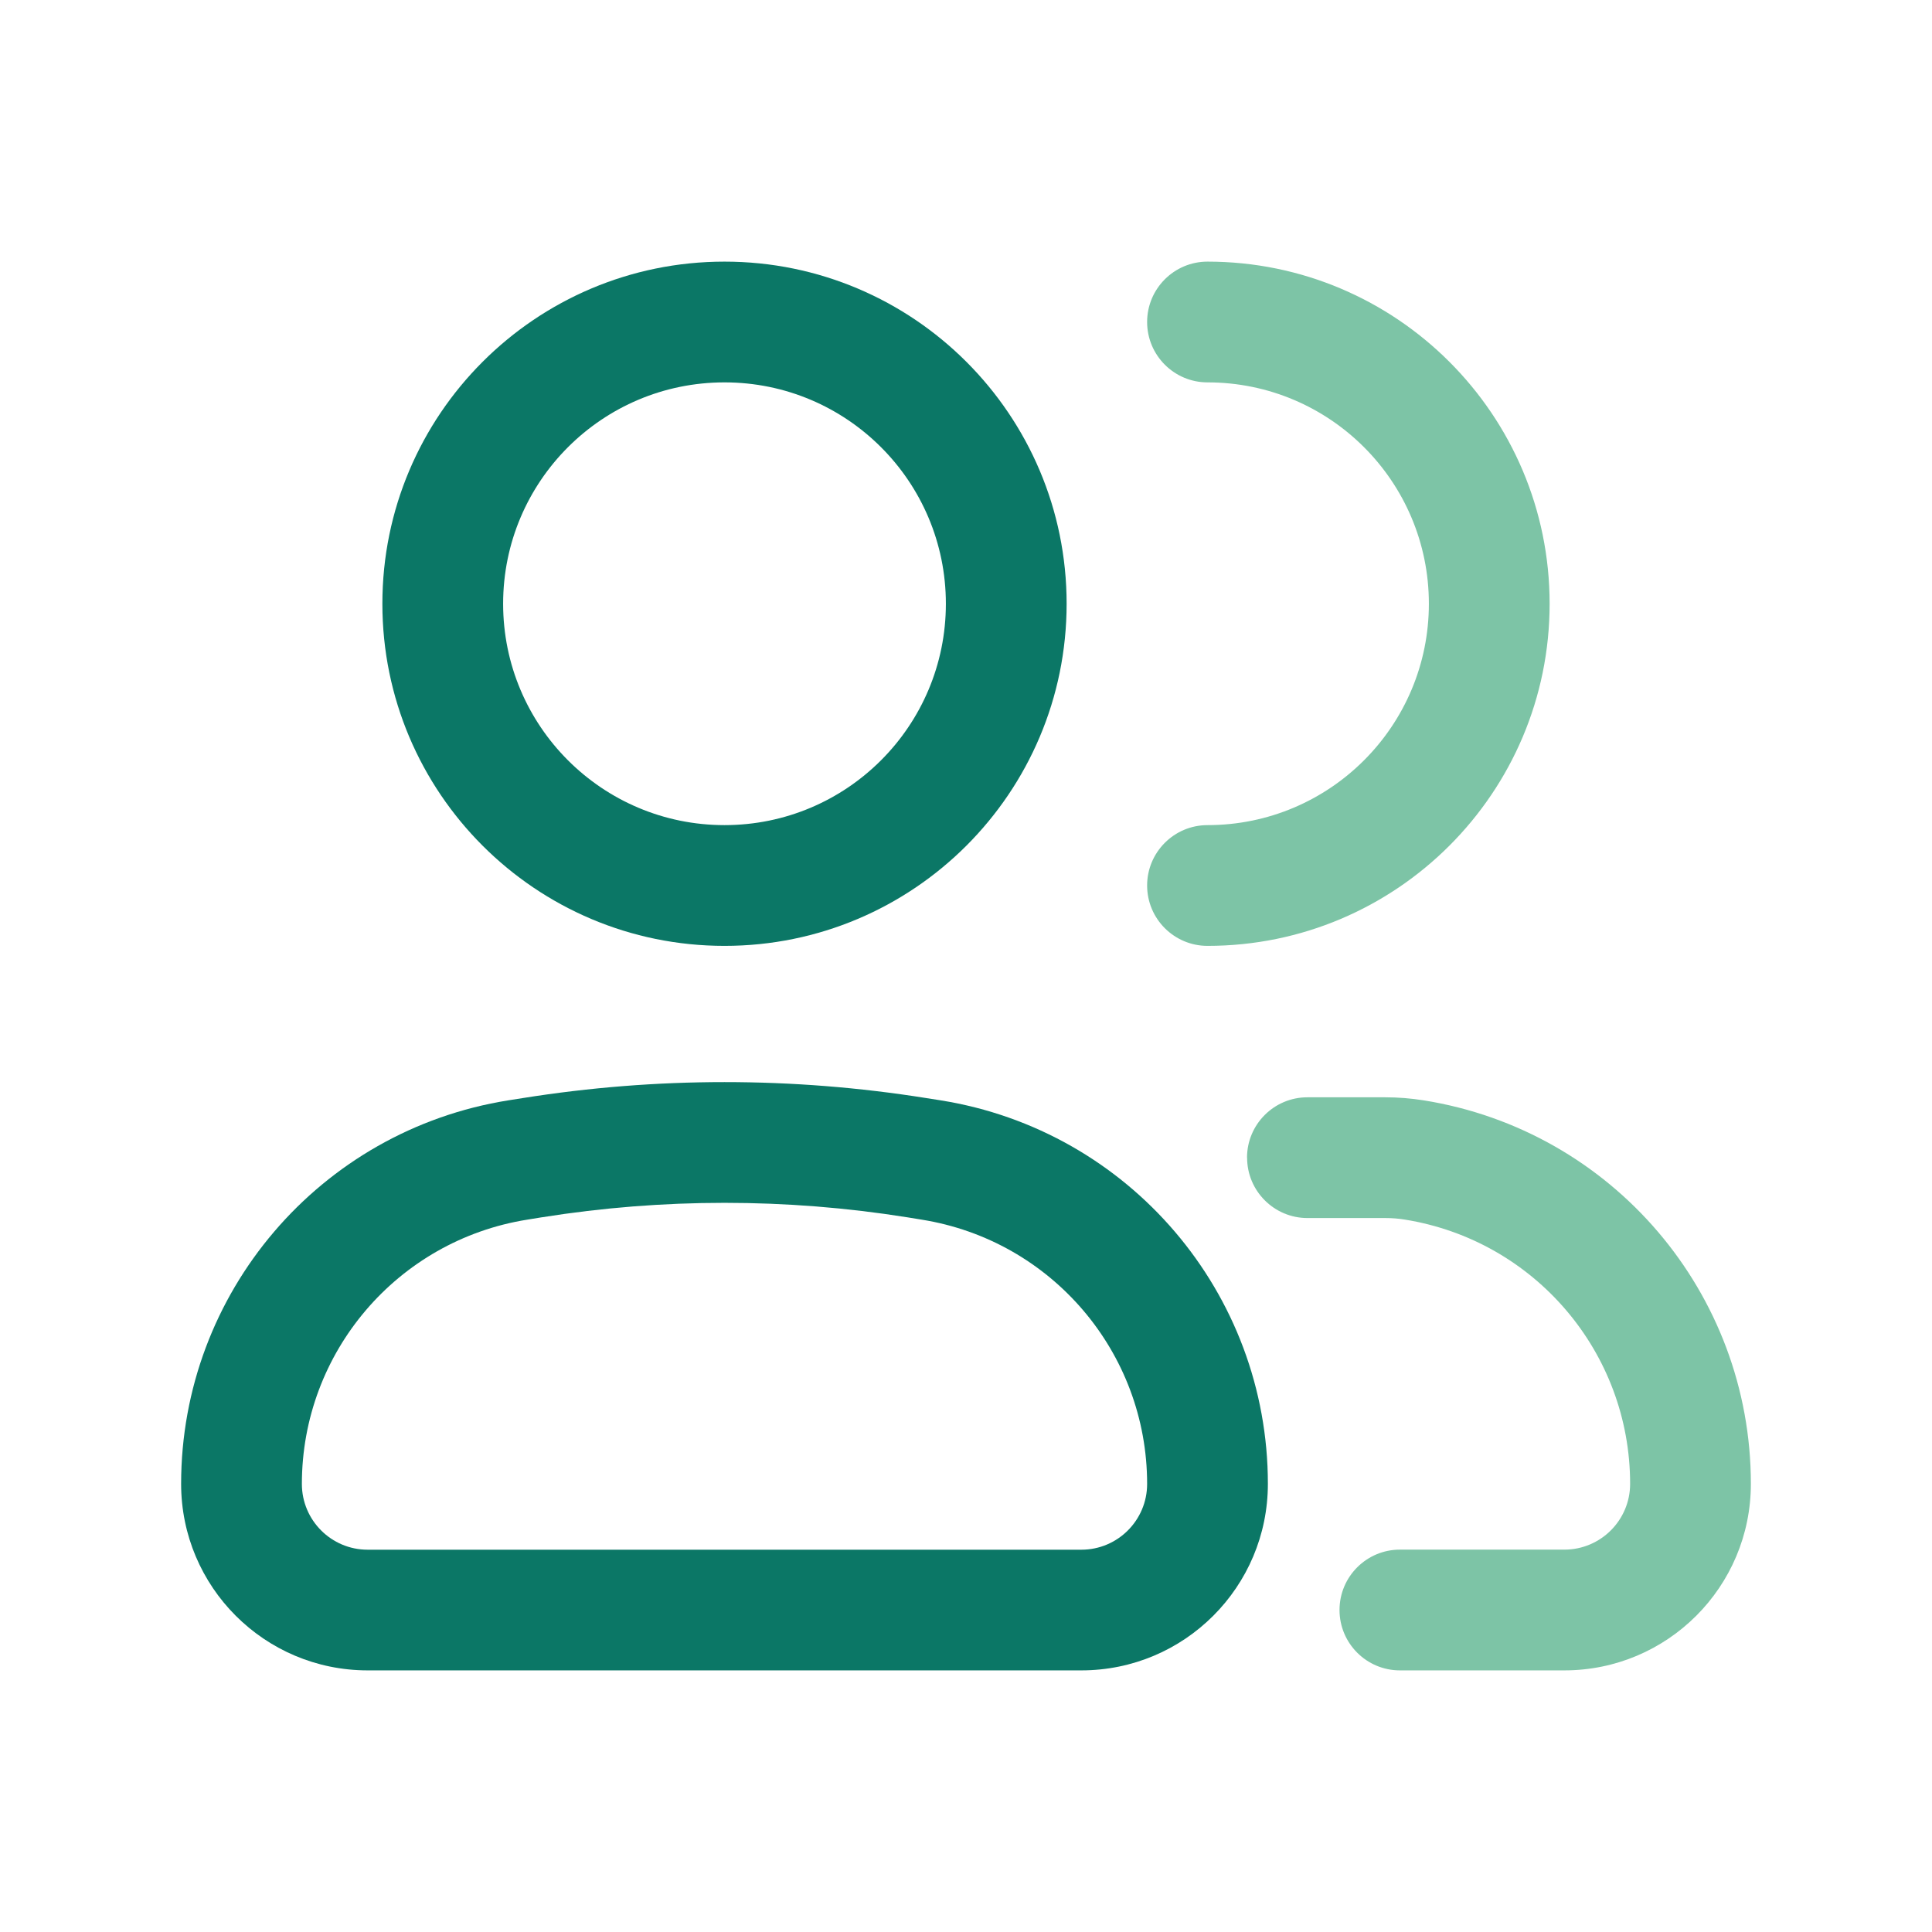
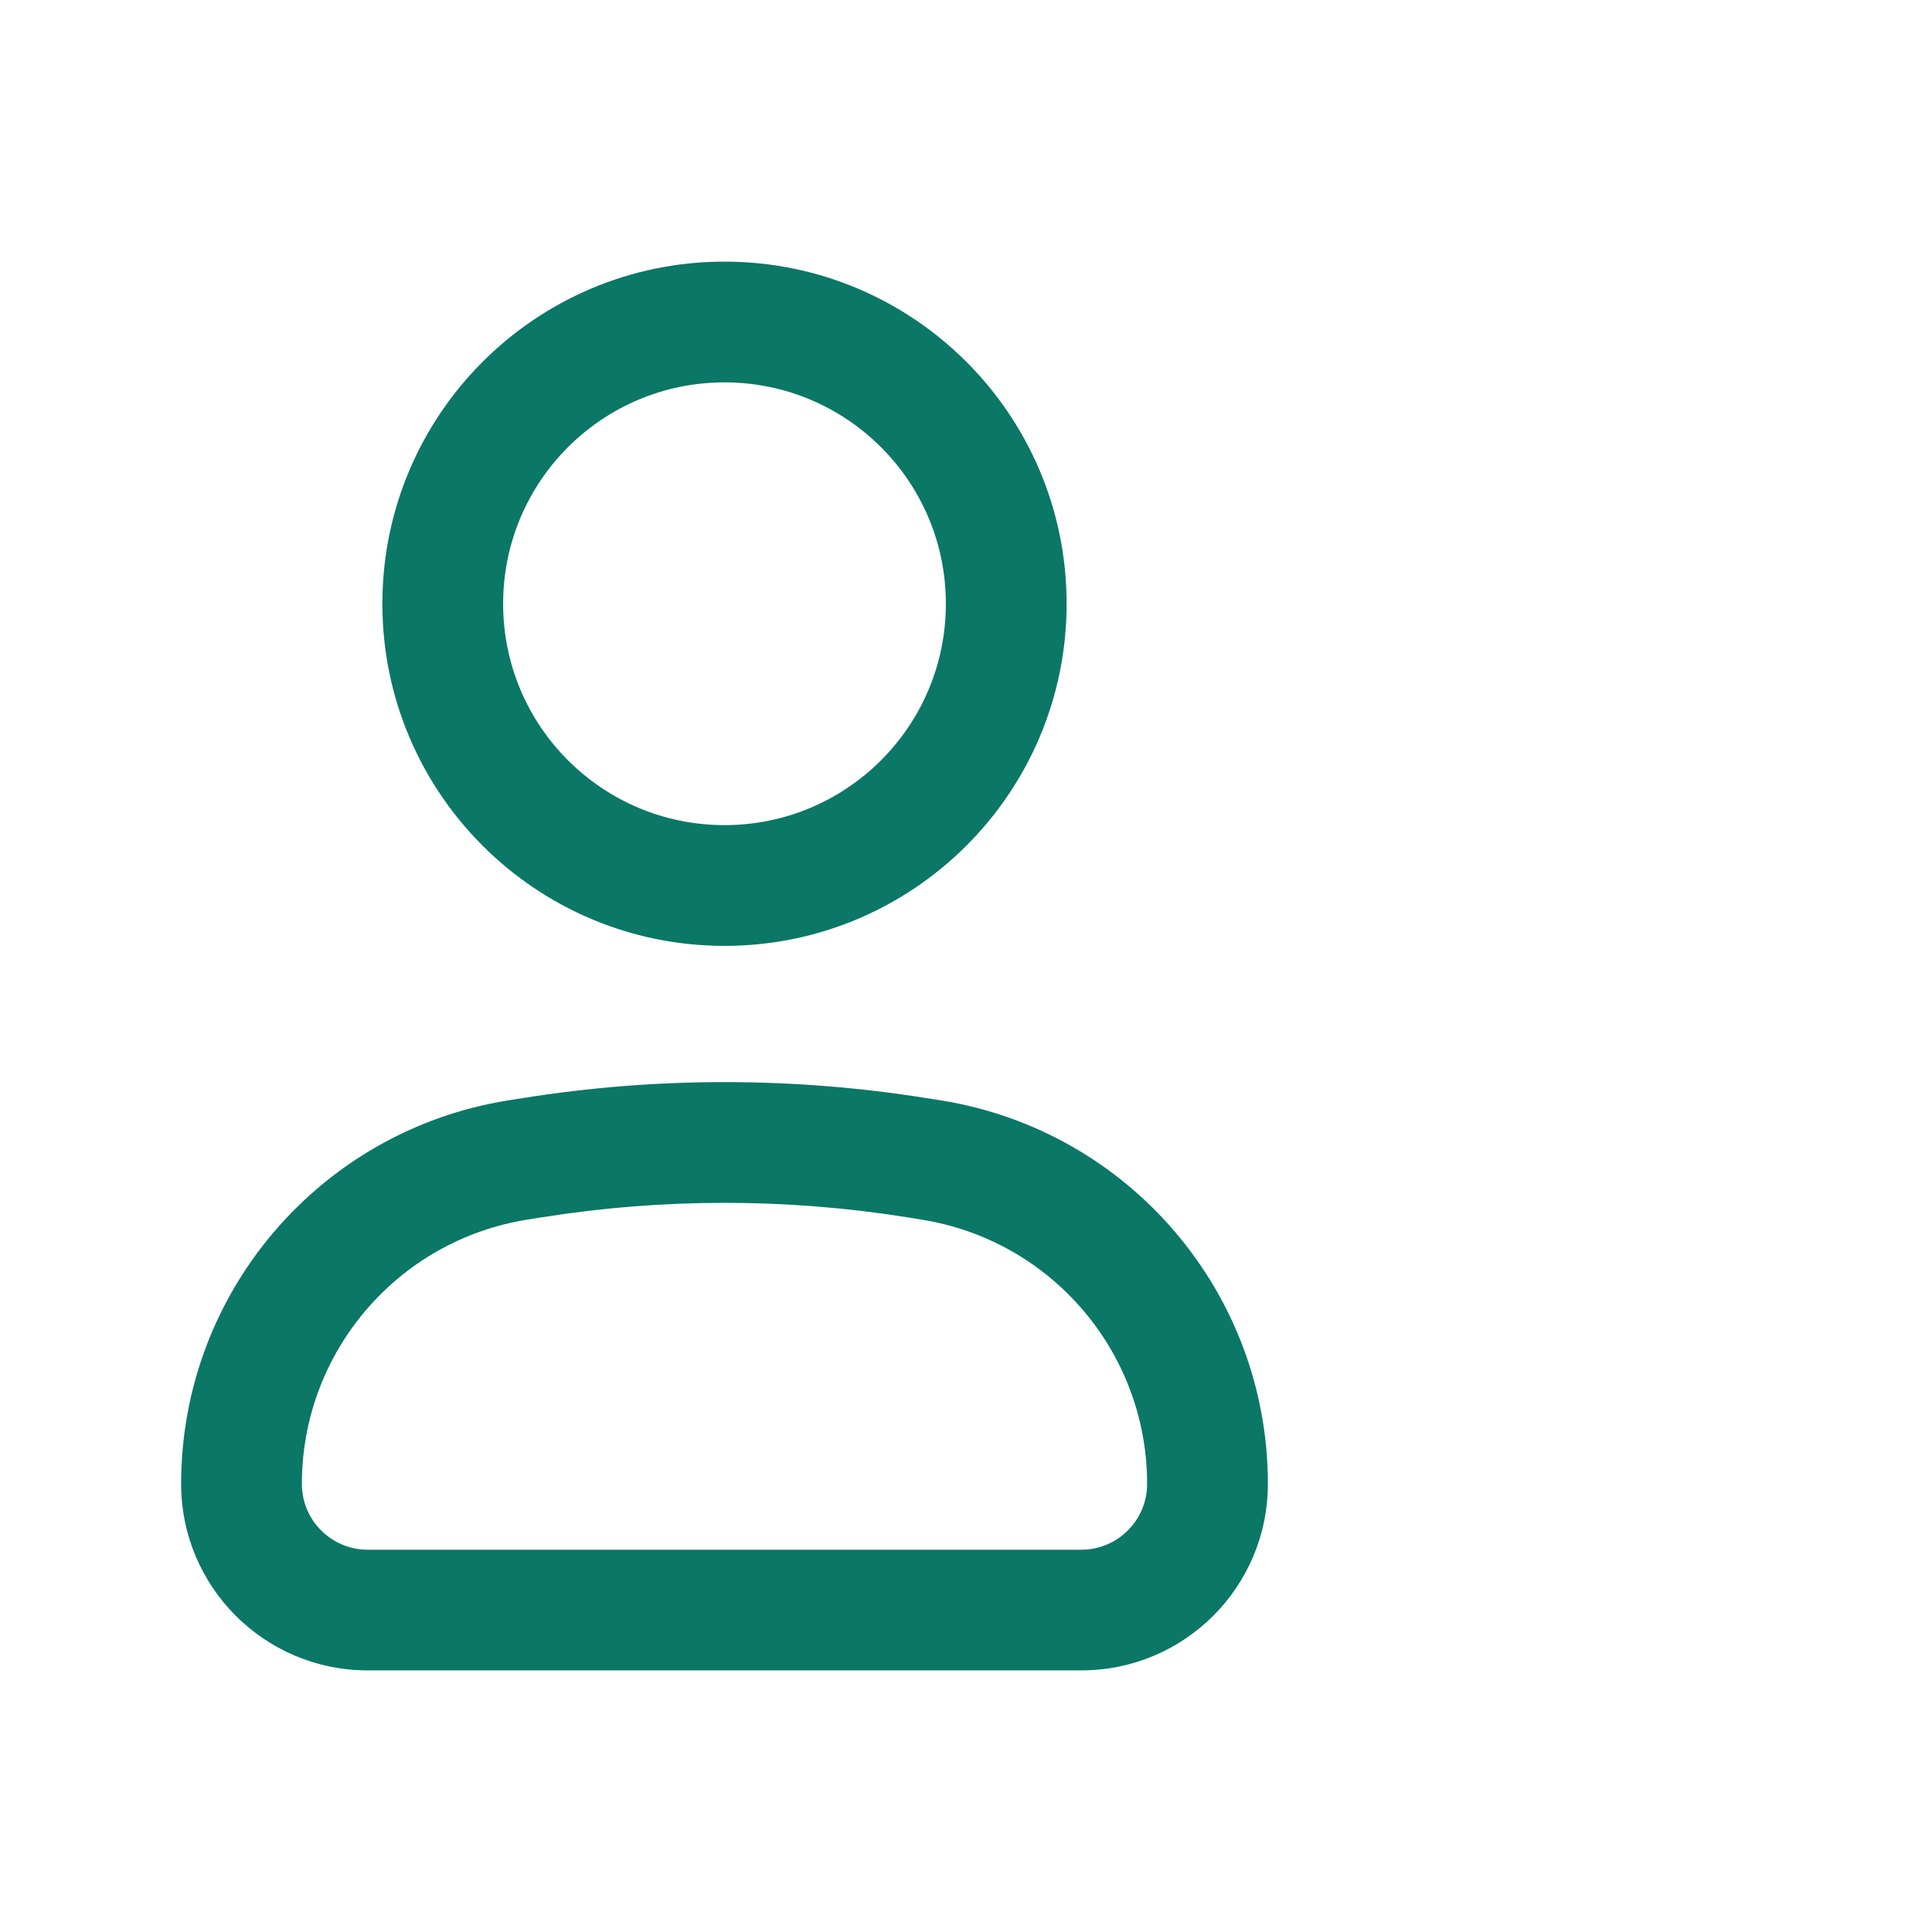
<svg xmlns="http://www.w3.org/2000/svg" fill="none" height="24" viewBox="0 0 24 24" width="24">
  <g clip-rule="evenodd" fill-rule="evenodd">
    <path d="m9 4.75c-1.519 0-2.75 1.231-2.75 2.75s1.231 2.75 2.75 2.75c1.519 0 2.75-1.231 2.75-2.75s-1.231-2.75-2.75-2.75zm-4.25 2.75c0-2.347 1.903-4.25 4.25-4.25 2.347 0 4.25 1.903 4.25 4.25s-1.903 4.25-4.25 4.25c-2.347 0-4.25-1.903-4.25-4.25zm1.978 7.622-.178.029c-1.613.257-2.8 1.649-2.8 3.283 0 .451.366.817.817.817h8.866c.451 0 .817-.366.817-.817 0-1.634-1.187-3.025-2.8-3.283l-.178-.029c-1.505-.24-3.038-.24-4.543 0zm-.236-1.481c1.662-.265 3.355-.265 5.016 0l.178.028c2.341.374 4.064 2.393 4.064 4.764 0 1.28-1.037 2.317-2.317 2.317h-8.866c-1.28 0-2.317-1.037-2.317-2.317 0-2.371 1.723-4.39 4.064-4.764z" fill="#0B7766" />
-     <path d="m14.25 4c0-.414.336-.75.75-.75 2.347 0 4.25 1.903 4.25 4.25s-1.903 4.25-4.25 4.25c-.414 0-.75-.336-.75-.75s.336-.75.75-.75c1.519 0 2.75-1.231 2.75-2.75s-1.231-2.75-2.75-2.75c-.414 0-.75-.336-.75-.75zm1.241 10.381c0-.414.336-.75.75-.75h.968c.16 0 .319.013.477.038 2.341.374 4.064 2.393 4.064 4.764 0 1.28-1.037 2.317-2.317 2.317h-2.043c-.414 0-.75-.336-.75-.75s.336-.75.75-.75h2.043c.451 0 .817-.366.817-.817 0-1.634-1.187-3.025-2.8-3.283-.079-.013-.16-.019-.24-.019h-.968c-.414 0-.75-.336-.75-.75z" fill="#7DC4A6" />
  </g>
</svg>